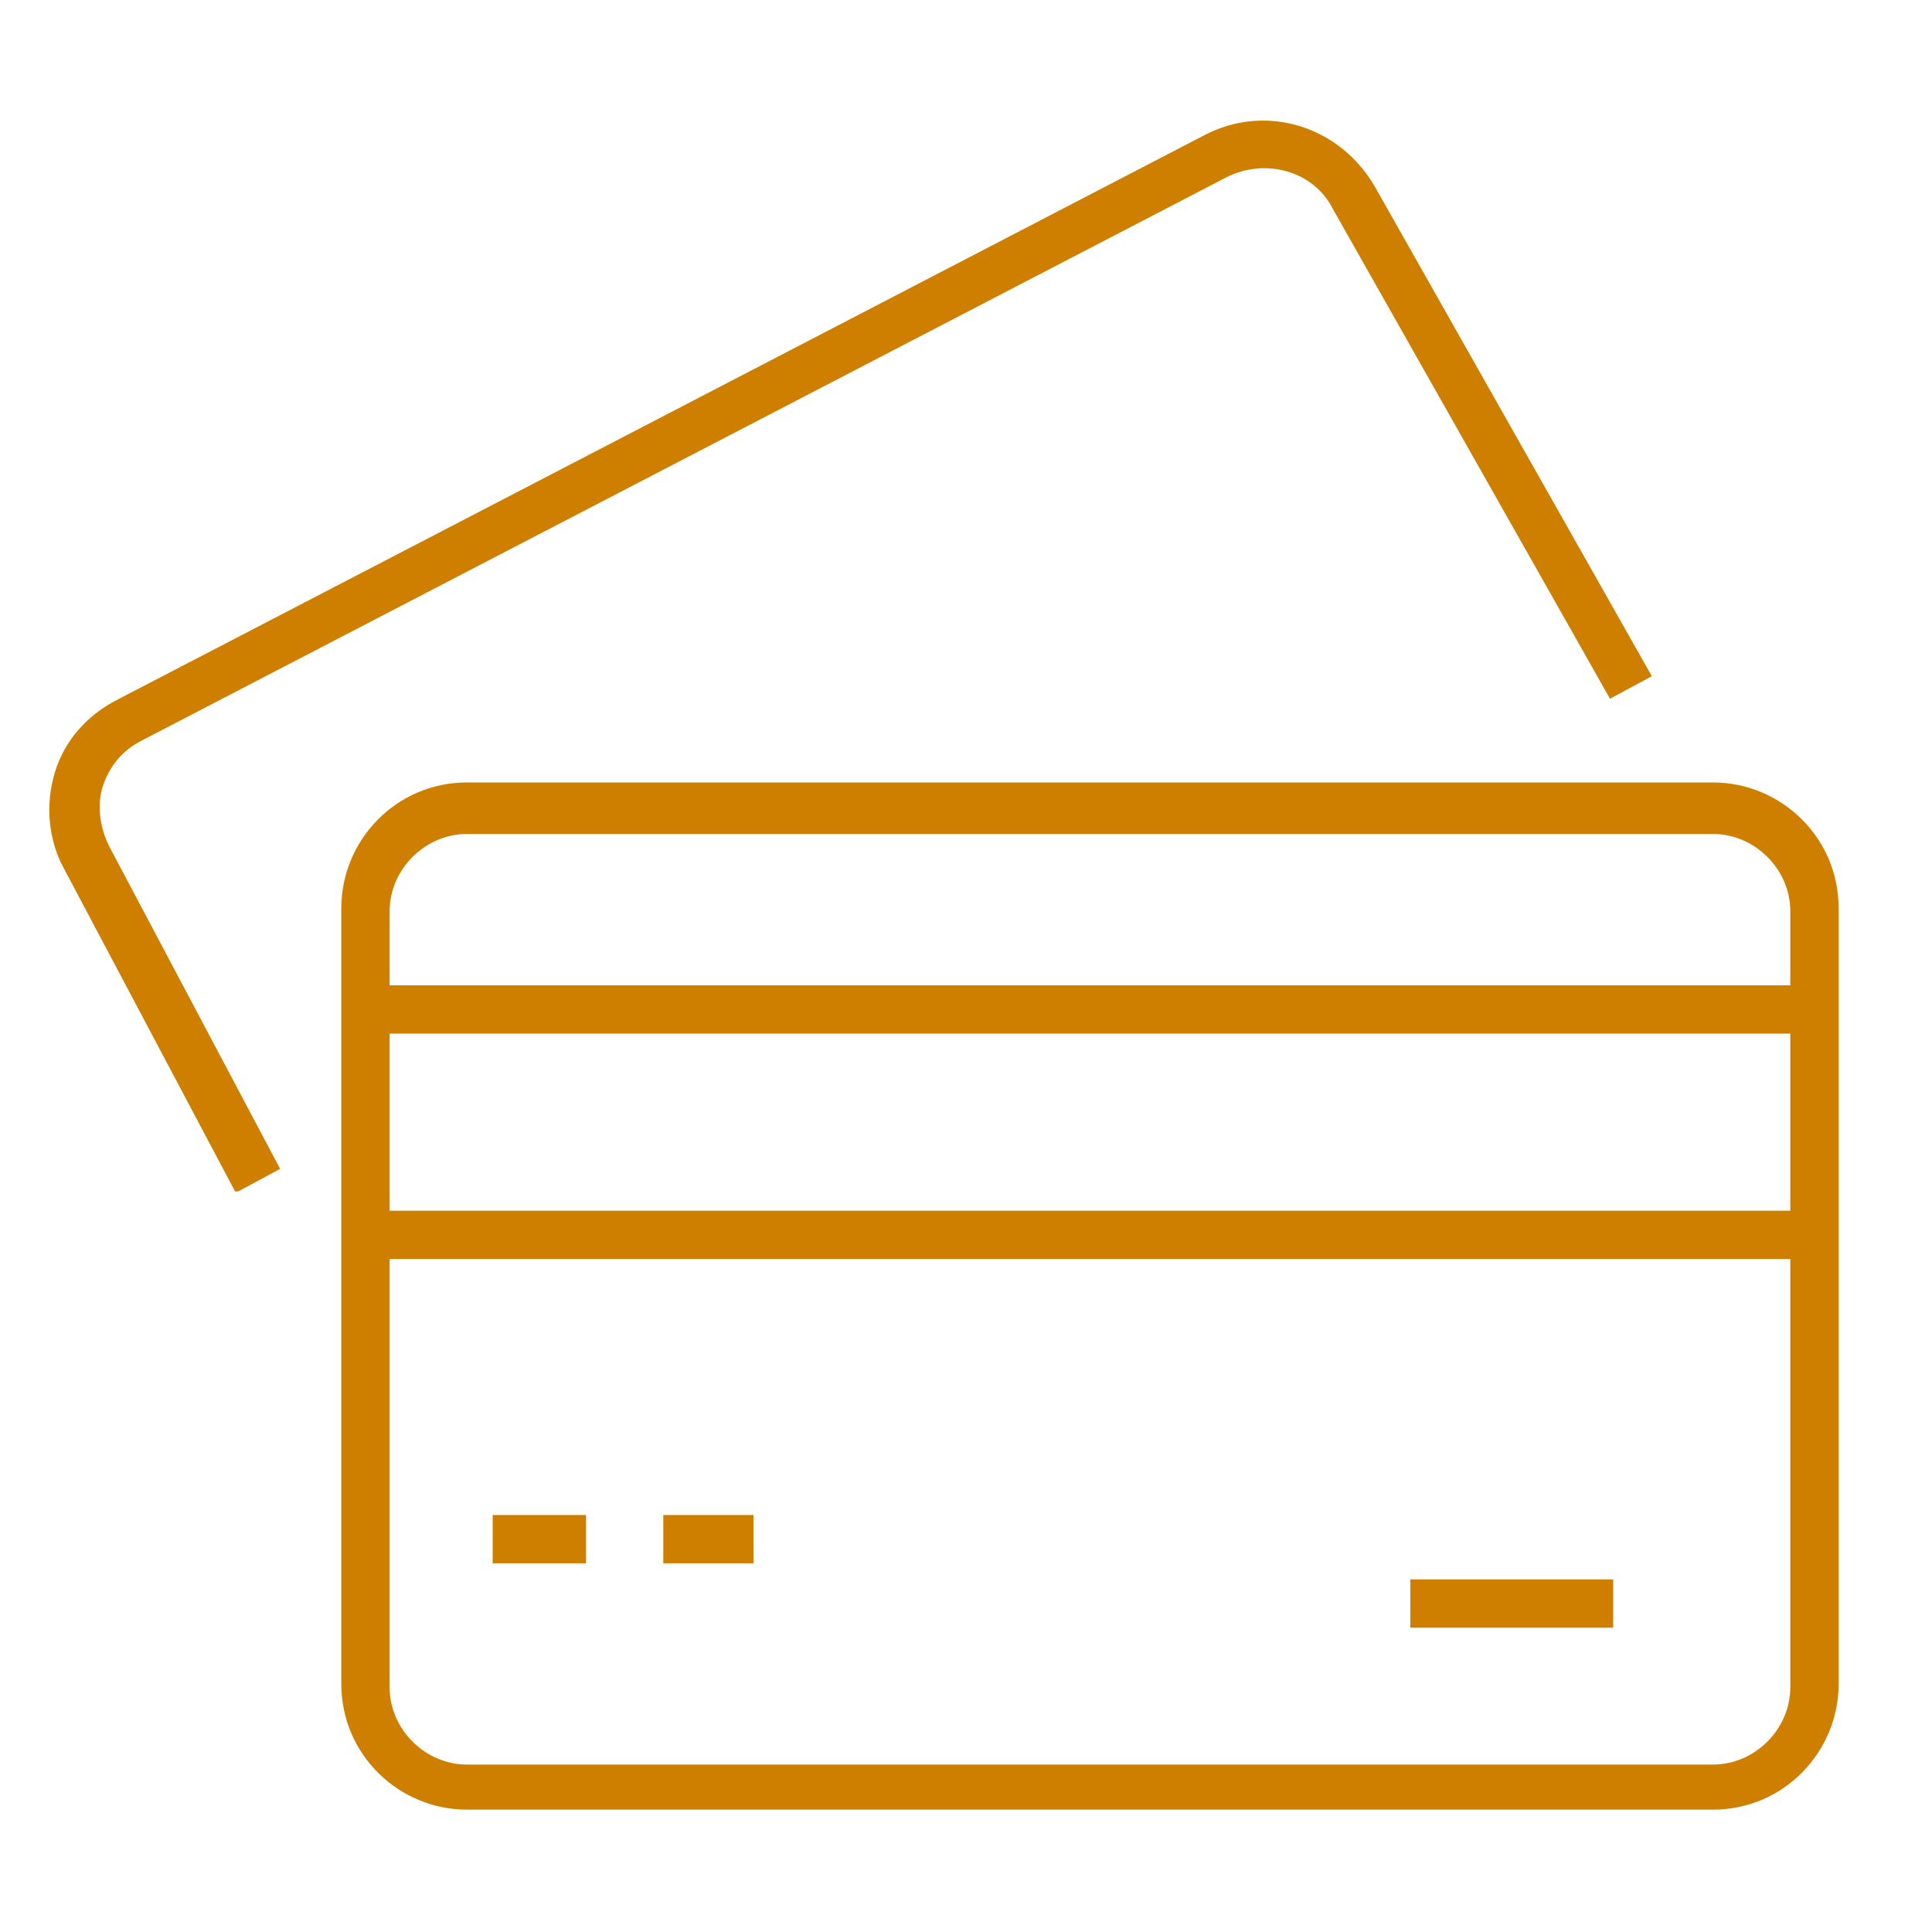
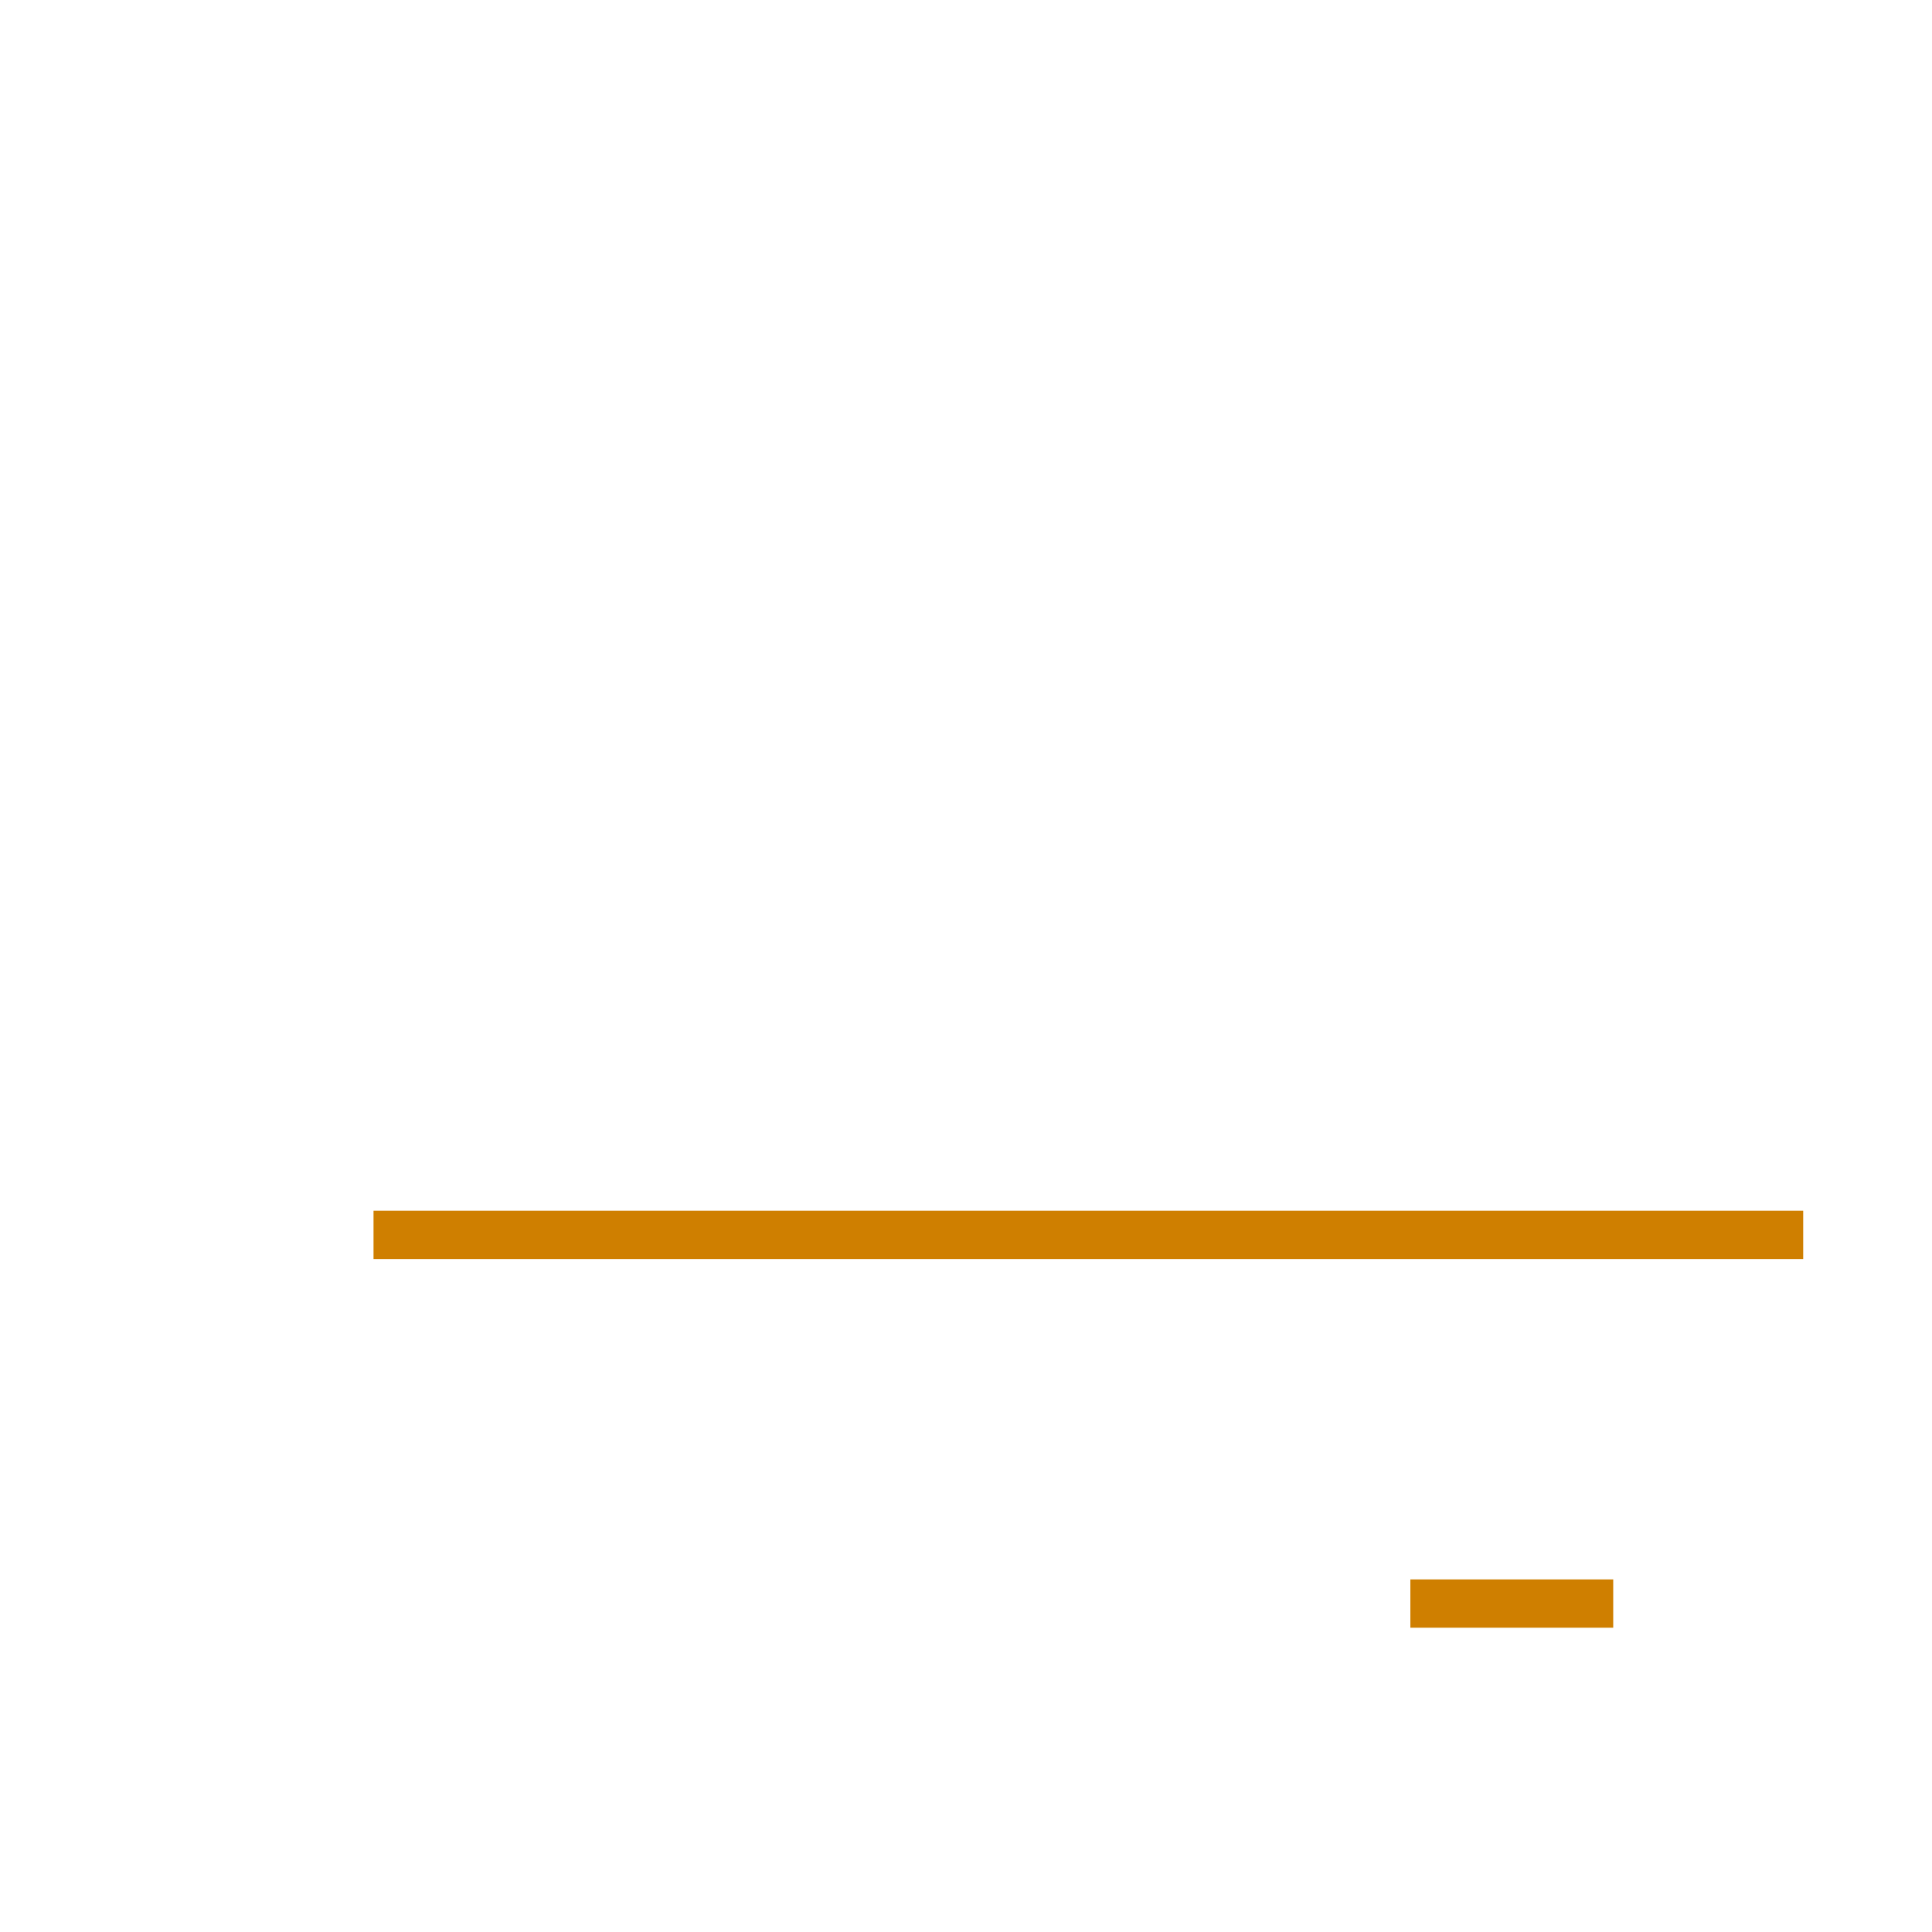
<svg xmlns="http://www.w3.org/2000/svg" id="credit_cards" width="60" height="60" version="1.1" viewBox="0 0 60 60">
-   <path d="M53.2,56.2H14.5c-2.1,0-3.9-1.7-3.9-3.9v-24.1c0-2.1,1.7-3.9,3.9-3.9h38.7c2.1,0,3.9,1.7,3.9,3.9v24.1c0,2.1-1.7,3.9-3.9,3.9ZM14.5,25.9c-1.3,0-2.4,1.1-2.4,2.4v24.1c0,1.3,1.1,2.4,2.4,2.4h38.7c1.3,0,2.4-1.1,2.4-2.4v-24.1c0-1.3-1.1-2.4-2.4-2.4H14.5Z" fill="#cf7f00" />
-   <rect x="11.6" y="30.6" width="44.4" height="1.5" fill="#cf7f00" />
  <rect x="11.6" y="37.6" width="44.4" height="1.5" fill="#cf7f00" />
-   <line x1="15.3" y1="47.8" x2="18.2" y2="47.8" fill="none" stroke="#cf7f00" stroke-miterlimit="10" stroke-width="1.5" />
-   <line x1="20.6" y1="47.8" x2="23.4" y2="47.8" fill="none" stroke="#cf7f00" stroke-miterlimit="10" stroke-width="1.5" />
  <line x1="43.8" y1="49.8" x2="50.1" y2="49.8" fill="none" stroke="#cf7f00" stroke-miterlimit="10" stroke-width="1.5" />
-   <path d="M7.3,37l-5.3-10c-.5-.9-.6-2-.3-3,.3-1,1-1.8,2-2.3L37.4,4.2c1.9-1,4.2-.3,5.3,1.6l8.6,15.2-1.3.7-8.6-15.2c-.6-1.2-2.1-1.6-3.3-1L4.4,23c-.6.3-1,.8-1.2,1.4s-.1,1.3.2,1.9l5.3,10-1.3.7Z" fill="#cf7f00" />
</svg>